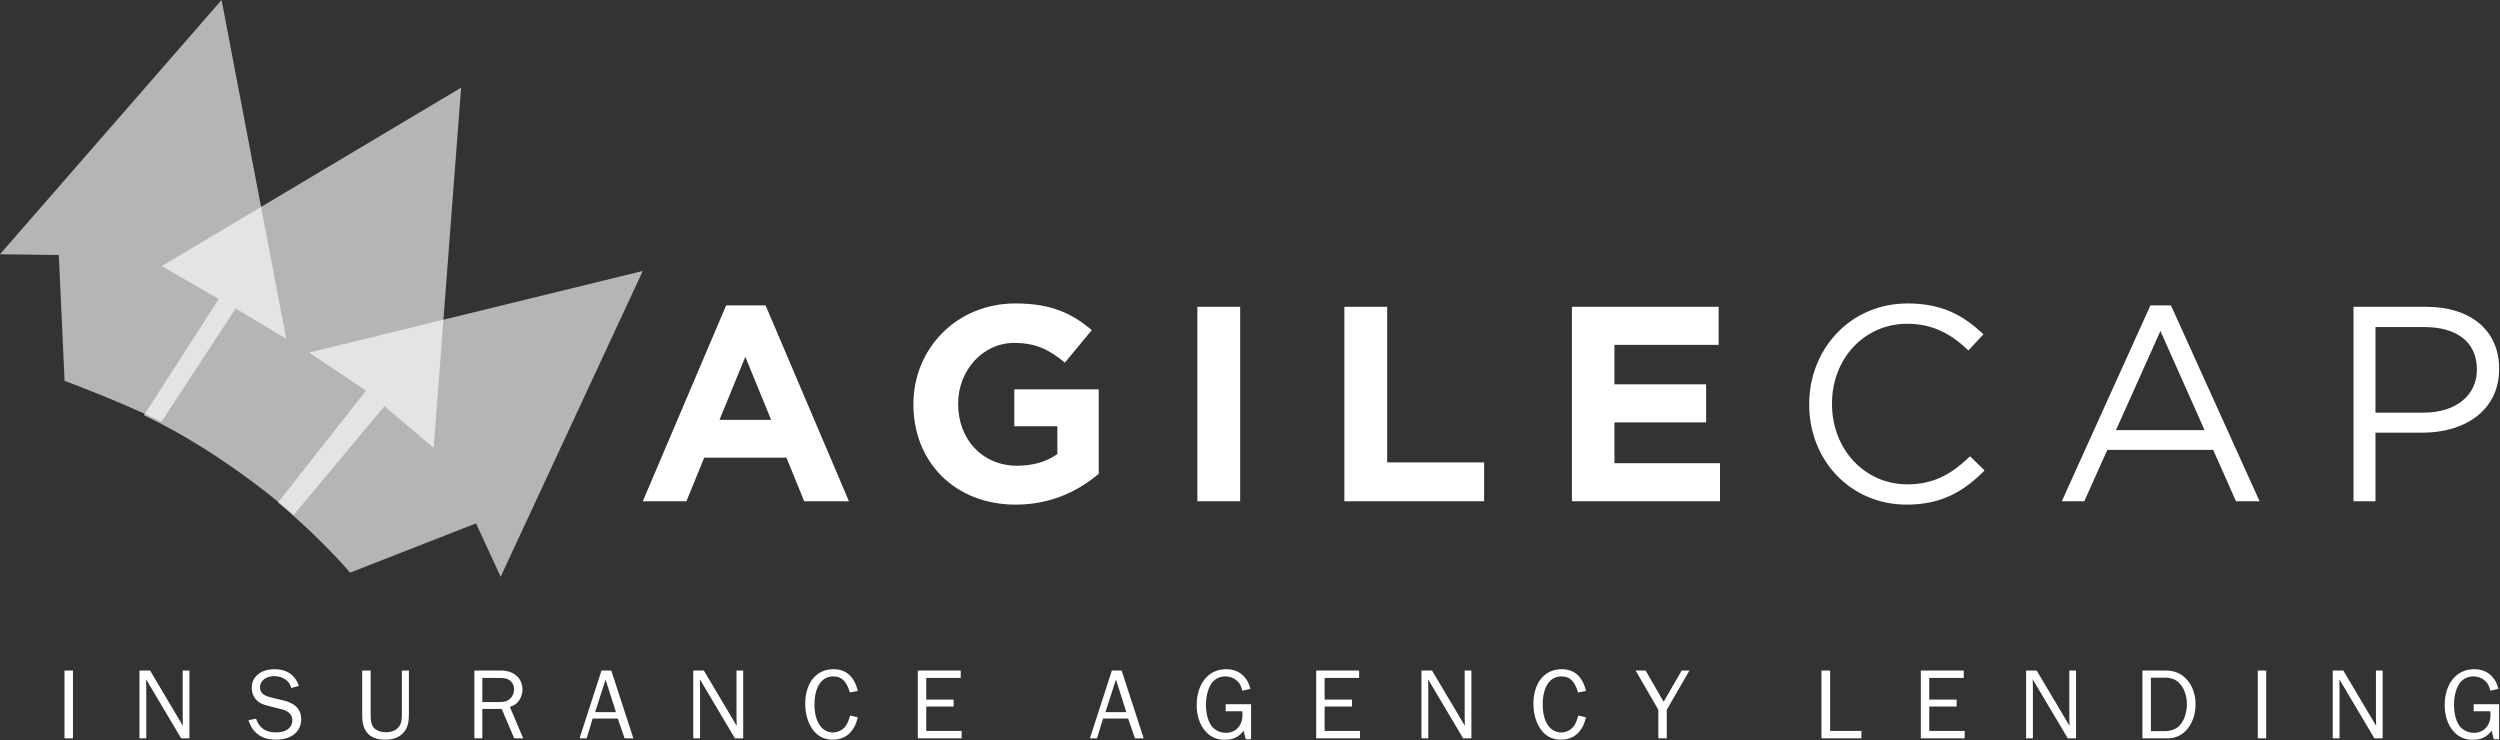
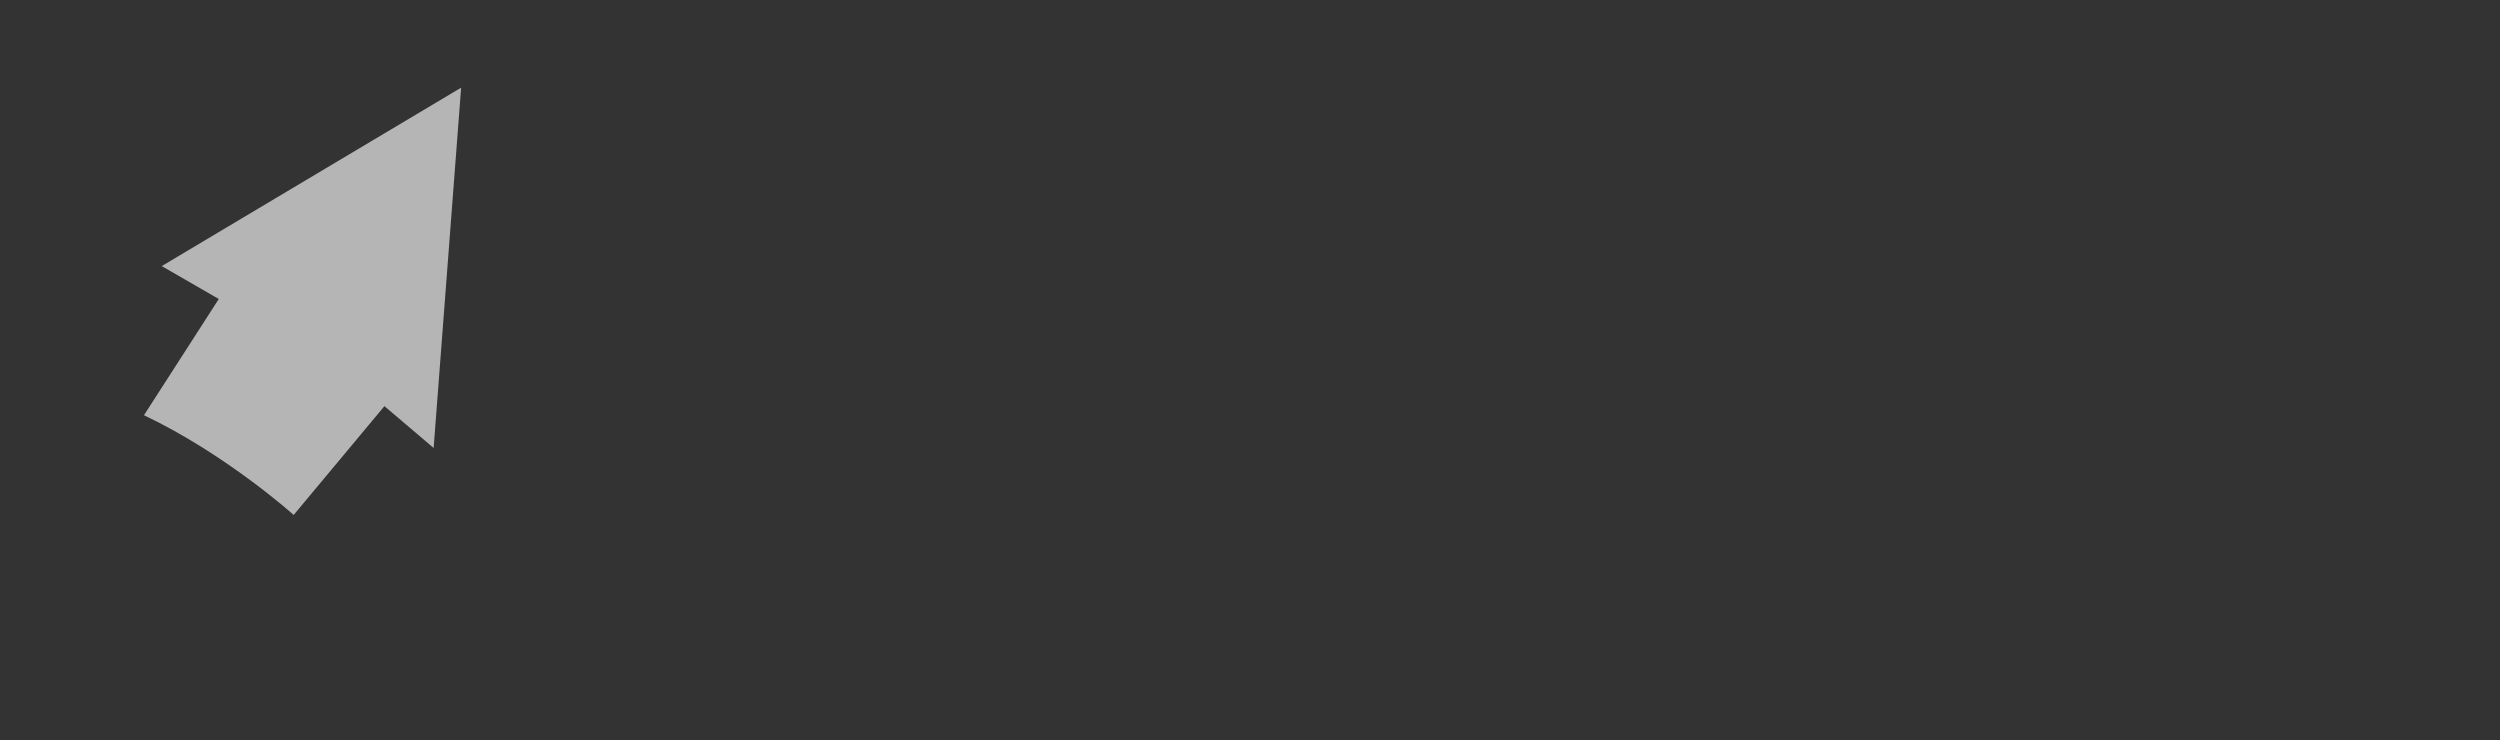
<svg xmlns="http://www.w3.org/2000/svg" xmlns:ns1="http://www.serif.com/" width="100%" height="100%" viewBox="0 0 1804 534" version="1.1" xml:space="preserve" style="fill-rule:evenodd;clip-rule:evenodd;stroke-linejoin:round;stroke-miterlimit:2;">
  <rect x="0" y="0" width="1804" height="534" fill="#333333" stroke="none" />
  <g transform="matrix(1,0,0,1,-36.374,-31.472)">
    <g id="Layer-1" ns1:id="Layer 1" transform="matrix(4.167,0,0,4.167,0,0)">
      <g transform="matrix(1,0,0,1,120.04,60.68)">
-         <path d="M0,33.681L7.555,33.681L10.633,26.126L24.876,26.126L27.956,33.681L35.702,33.681L21.268,-0.241L14.436,-0.241L0,33.681ZM13.28,19.583L17.754,8.66L22.229,19.583L13.28,19.583ZM64.571,34.259C70.731,34.259 75.495,31.853 78.958,28.917L78.958,14.291L64.332,14.291L64.332,20.69L71.789,20.69L71.789,25.502C69.912,26.848 67.506,27.523 64.812,27.523C58.846,27.523 54.612,23 54.612,16.84L54.612,16.744C54.612,11.018 58.894,6.255 64.284,6.255C68.181,6.255 70.49,7.507 73.089,9.672L77.756,4.041C74.243,1.057 70.586,-0.578 64.522,-0.578C54.323,-0.578 46.864,7.266 46.864,16.84L46.864,16.936C46.864,26.897 54.082,34.259 64.571,34.259M96.038,33.681L103.449,33.681L103.449,0L96.038,0L96.038,33.681ZM121.492,33.681L145.694,33.681L145.694,26.945L128.903,26.945L128.903,0L121.492,0L121.492,33.681ZM160.898,33.681L186.544,33.681L186.544,27.089L168.26,27.089L168.26,20.016L184.139,20.016L184.139,13.424L168.26,13.424L168.26,6.592L186.304,6.592L186.304,0L160.898,0L160.898,33.681ZM218.879,34.259C224.989,34.259 228.838,31.901 232.352,28.34L229.85,25.886C226.625,28.966 223.595,30.745 218.976,30.745C211.565,30.745 205.937,24.635 205.937,16.84L205.937,16.744C205.937,8.998 211.517,2.936 218.976,2.936C223.547,2.936 226.721,4.86 229.561,7.555L232.159,4.764C228.79,1.587 225.134,-0.578 219.023,-0.578C209.111,-0.578 201.989,7.314 201.989,16.84L201.989,16.936C201.989,26.608 209.159,34.259 218.879,34.259M245.728,33.681L249.624,33.681L253.617,24.78L271.95,24.78L275.895,33.681L279.986,33.681L264.636,-0.241L261.076,-0.241L245.728,33.681ZM255.11,21.363L262.808,4.186L270.459,21.363L255.11,21.363ZM296.248,33.681L300.051,33.681L300.051,21.796L308.229,21.796C315.399,21.796 321.461,18.044 321.461,10.778L321.461,10.681C321.461,4.041 316.457,0 308.855,0L296.248,0L296.248,33.681ZM300.051,18.332L300.051,3.512L308.566,3.512C314.005,3.512 317.612,6.014 317.612,10.826L317.612,10.922C317.612,15.348 313.956,18.332 308.374,18.332L300.051,18.332Z" style="fill:white;fill-rule:nonzero;" />
-       </g>
+         </g>
      <g transform="matrix(1,0,0,1,0,114.82)">
-         <path d="M21.363,8.846L19.901,8.846L19.901,20.593L21.363,20.593L21.363,8.846ZM41.53,20.593L41.53,8.846L40.368,8.846L40.368,16.754C40.368,16.878 40.368,17.177 40.384,17.617L40.402,18.427L34.714,8.846L32.882,8.846L32.882,20.593L34.061,20.593L34.061,11.875C34.061,11.787 34.061,11.523 34.044,11.134L34.027,10.359L40.102,20.593L41.53,20.593ZM51.744,17.458C52.167,18.567 52.484,19.078 53.101,19.658C53.981,20.452 55.055,20.822 56.535,20.822C59.178,20.822 60.886,19.43 60.886,17.282C60.886,15.608 59.864,14.515 57.857,14.04L55.673,13.513C54.299,13.178 53.752,12.667 53.752,11.732C53.752,10.625 54.81,9.814 56.235,9.814C57.046,9.814 57.838,10.096 58.42,10.606C58.807,10.941 59.002,11.258 59.159,11.875L60.48,11.505C59.829,9.603 58.384,8.617 56.288,8.617C53.911,8.617 52.326,9.902 52.326,11.823C52.326,12.738 52.661,13.513 53.277,14.095C53.735,14.499 54.246,14.746 55.214,14.974L57.557,15.573C58.702,15.855 59.354,16.523 59.354,17.422C59.354,18.76 58.296,19.57 56.535,19.57C54.738,19.57 53.612,18.796 53.066,17.177L51.744,17.458ZM78.32,8.846L78.32,16.523C78.32,17.564 78.163,18.18 77.74,18.672C77.282,19.219 76.49,19.537 75.573,19.537C74.658,19.537 73.796,19.202 73.389,18.672C73.054,18.232 72.914,17.617 72.914,16.523L72.914,8.846L71.452,8.846L71.452,16.523C71.452,17.864 71.664,18.708 72.156,19.43C72.809,20.364 73.9,20.822 75.45,20.822C76.93,20.822 78.057,20.345 78.743,19.43C79.307,18.691 79.537,17.864 79.537,16.523L79.537,8.846L78.32,8.846ZM99.333,20.593L97.026,15.15C97.713,14.903 98.048,14.71 98.399,14.304C98.891,13.76 99.21,12.914 99.21,12.138C99.21,10.183 97.693,8.846 95.493,8.846L90.878,8.846L90.878,20.593L92.252,20.593L92.252,15.502L95.616,15.502L97.781,20.593L99.333,20.593ZM92.252,14.304L92.252,10.131L95.493,10.131C96.885,10.131 97.748,10.888 97.748,12.103C97.748,12.702 97.536,13.249 97.149,13.653C96.707,14.111 96.163,14.304 95.317,14.304L92.252,14.304ZM118.407,20.593L114.585,8.846L112.893,8.846L109.089,20.593L110.322,20.593L111.36,17.158L115.712,17.158L116.891,20.593L118.407,20.593ZM115.394,16.049L111.784,16.049L113.599,10.414L115.394,16.049ZM137.428,20.593L137.428,8.846L136.266,8.846L136.266,16.754C136.266,16.878 136.266,17.177 136.283,17.617L136.299,18.427L130.612,8.846L128.78,8.846L128.78,20.593L129.959,20.593L129.959,11.875C129.959,11.787 129.959,11.523 129.942,11.134L129.925,10.359L136,20.593L137.428,20.593ZM155.939,16.647C155.673,17.597 155.497,18.004 155.145,18.496C154.67,19.149 153.823,19.57 152.98,19.57C151.024,19.57 149.774,17.685 149.774,14.763C149.774,11.699 150.988,9.867 153.032,9.867C154.477,9.867 155.321,10.694 155.903,12.65L157.277,12.386C156.661,9.867 155.252,8.617 153.049,8.617C150.09,8.617 148.17,10.976 148.17,14.603C148.17,16.507 148.716,18.197 149.722,19.394C150.513,20.328 151.606,20.822 152.944,20.822C154.265,20.822 155.339,20.345 156.095,19.449C156.678,18.76 156.958,18.163 157.277,16.946L155.939,16.647ZM175.259,19.306L169.128,19.306L169.128,15.081L173.867,15.081L173.867,13.884L169.128,13.884L169.128,10.131L175.1,10.131L175.1,8.846L167.667,8.846L167.667,20.593L175.259,20.593L175.259,19.306ZM206.783,20.593L202.962,8.846L201.272,8.846L197.467,20.593L198.701,20.593L199.739,17.158L204.089,17.158L205.27,20.593L206.783,20.593ZM203.773,16.049L200.162,16.049L201.976,10.414L203.773,16.049ZM225.382,14.675L220.98,14.675L220.98,15.908L223.868,15.908C223.884,16.155 223.884,16.367 223.884,16.543C223.884,18.408 222.722,19.641 220.997,19.641C219.887,19.641 218.865,19.059 218.321,18.128C217.843,17.282 217.563,16.084 217.563,14.799C217.563,13.496 217.843,12.263 218.338,11.381C218.849,10.43 219.799,9.867 220.909,9.867C221.772,9.867 222.566,10.202 223.11,10.782C223.481,11.188 223.656,11.54 223.868,12.35L225.26,12.015C224.978,11.013 224.731,10.537 224.238,9.971C223.445,9.073 222.39,8.617 221.049,8.617C218.003,8.617 215.959,11.117 215.959,14.85C215.959,16.666 216.47,18.197 217.456,19.342C218.338,20.345 219.412,20.84 220.804,20.84C222.283,20.84 223.234,20.381 224.079,19.271L224.467,20.751L225.382,20.751L225.382,14.675ZM244.246,19.306L238.115,19.306L238.115,15.081L242.854,15.081L242.854,13.884L238.115,13.884L238.115,10.131L244.087,10.131L244.087,8.846L236.653,8.846L236.653,20.593L244.246,20.593L244.246,19.306ZM263.531,20.593L263.531,8.846L262.367,8.846L262.367,16.754C262.367,16.878 262.367,17.177 262.386,17.617L262.402,18.427L256.714,8.846L254.883,8.846L254.883,20.593L256.062,20.593L256.062,11.875C256.062,11.787 256.062,11.523 256.046,11.134L256.027,10.359L262.103,20.593L263.531,20.593ZM282.042,16.647C281.776,17.597 281.6,18.004 281.248,18.496C280.773,19.149 279.927,19.57 279.083,19.57C277.127,19.57 275.877,17.685 275.877,14.763C275.877,11.699 277.091,9.867 279.135,9.867C280.578,9.867 281.424,10.694 282.006,12.65L283.38,12.386C282.762,9.867 281.355,8.617 279.152,8.617C276.194,8.617 274.273,10.976 274.273,14.603C274.273,16.507 274.819,18.197 275.823,19.394C276.616,20.328 277.707,20.822 279.048,20.822C280.369,20.822 281.443,20.345 282.199,19.449C282.781,18.76 283.061,18.163 283.38,16.946L282.042,16.647ZM301.291,8.846L299.953,8.846L296.819,14.252L293.701,8.846L291.973,8.846L295.902,15.644L295.902,20.593L297.363,20.593L297.363,15.644L301.291,8.846ZM331.073,19.306L325.648,19.306L325.648,8.846L324.151,8.846L324.151,20.593L331.073,20.593L331.073,19.306ZM348.949,19.306L342.82,19.306L342.82,15.081L347.559,15.081L347.559,13.884L342.82,13.884L342.82,10.131L348.79,10.131L348.79,8.846L341.359,8.846L341.359,20.593L348.949,20.593L348.949,19.306ZM368.235,20.593L368.235,8.846L367.072,8.846L367.072,16.754C367.072,16.878 367.072,17.177 367.089,17.617L367.108,18.427L361.419,8.846L359.586,8.846L359.586,20.593L360.768,20.593L360.768,11.875C360.768,11.787 360.768,11.523 360.748,11.134L360.732,10.359L366.809,20.593L368.235,20.593ZM379.736,20.593L384.156,20.593C386.904,20.593 388.929,18.073 388.929,14.675C388.929,12.826 388.294,11.223 387.152,10.131C386.217,9.252 385.143,8.846 383.662,8.846L379.736,8.846L379.736,20.593ZM381.198,19.342L381.198,10.079L383.574,10.079C384.736,10.079 385.566,10.414 386.198,11.1C386.992,11.979 387.432,13.249 387.432,14.675C387.432,16.137 386.956,17.546 386.165,18.373C385.583,18.99 384.649,19.342 383.594,19.342L381.198,19.342ZM401.17,8.846L399.708,8.846L399.708,20.593L401.17,20.593L401.17,8.846ZM421.334,20.593L421.334,8.846L420.172,8.846L420.172,16.754C420.172,16.878 420.172,17.177 420.192,17.617L420.208,18.427L414.519,8.846L412.689,8.846L412.689,20.593L413.867,20.593L413.867,11.875C413.867,11.787 413.867,11.523 413.851,11.134L413.832,10.359L419.908,20.593L421.334,20.593ZM441.501,14.675L437.098,14.675L437.098,15.908L439.987,15.908C440.004,16.155 440.004,16.367 440.004,16.543C440.004,18.408 438.842,19.641 437.116,19.641C436.007,19.641 434.985,19.059 434.439,18.128C433.963,17.282 433.683,16.084 433.683,14.799C433.683,13.496 433.963,12.263 434.457,11.381C434.968,10.43 435.919,9.867 437.028,9.867C437.892,9.867 438.683,10.202 439.23,10.782C439.6,11.188 439.776,11.54 439.987,12.35L441.378,12.015C441.097,11.013 440.85,10.537 440.356,9.971C439.565,9.073 438.507,8.617 437.169,8.617C434.122,8.617 432.078,11.117 432.078,14.85C432.078,16.666 432.589,18.197 433.575,19.342C434.457,20.345 435.531,20.84 436.922,20.84C438.402,20.84 439.353,20.381 440.198,19.271L440.586,20.751L441.501,20.751L441.501,14.675Z" style="fill:white;fill-rule:nonzero;" />
-       </g>
+         </g>
      <g opacity="0.64">
        <g transform="matrix(1,0,0,1,19.914,14.608)">
-           <path d="M0,58.902L-1.003,37.104L-11.184,36.97L27.186,-7.055L38.38,51.611L29.621,46.355L16.792,65.957C8.368,61.951 0,58.902 0,58.902" style="fill:white;fill-rule:nonzero;" />
-         </g>
+           </g>
      </g>
      <g opacity="0.64">
        <g transform="matrix(1,0,0,1,69.356,55.194)">
-           <path d="M0,51.516L21.808,42.991L26.072,52.238L50.684,-0.722L-7.076,13.408L2.76,20.002L-12.476,39.375C-12.476,39.375 -5.702,44.934 0,51.516" style="fill:white;fill-rule:nonzero;" />
-         </g>
+           </g>
      </g>
      <g opacity="0.64">
        <g transform="matrix(1,0,0,1,33.661,40.005)">
          <path d="M0,39.45L12.955,19.325L3.076,13.625L54.922,-17.271L50.16,45.12L41.64,37.879L25.923,56.721C25.923,56.721 14.226,46.209 0,39.45" style="fill:white;fill-rule:nonzero;" />
        </g>
      </g>
    </g>
  </g>
</svg>